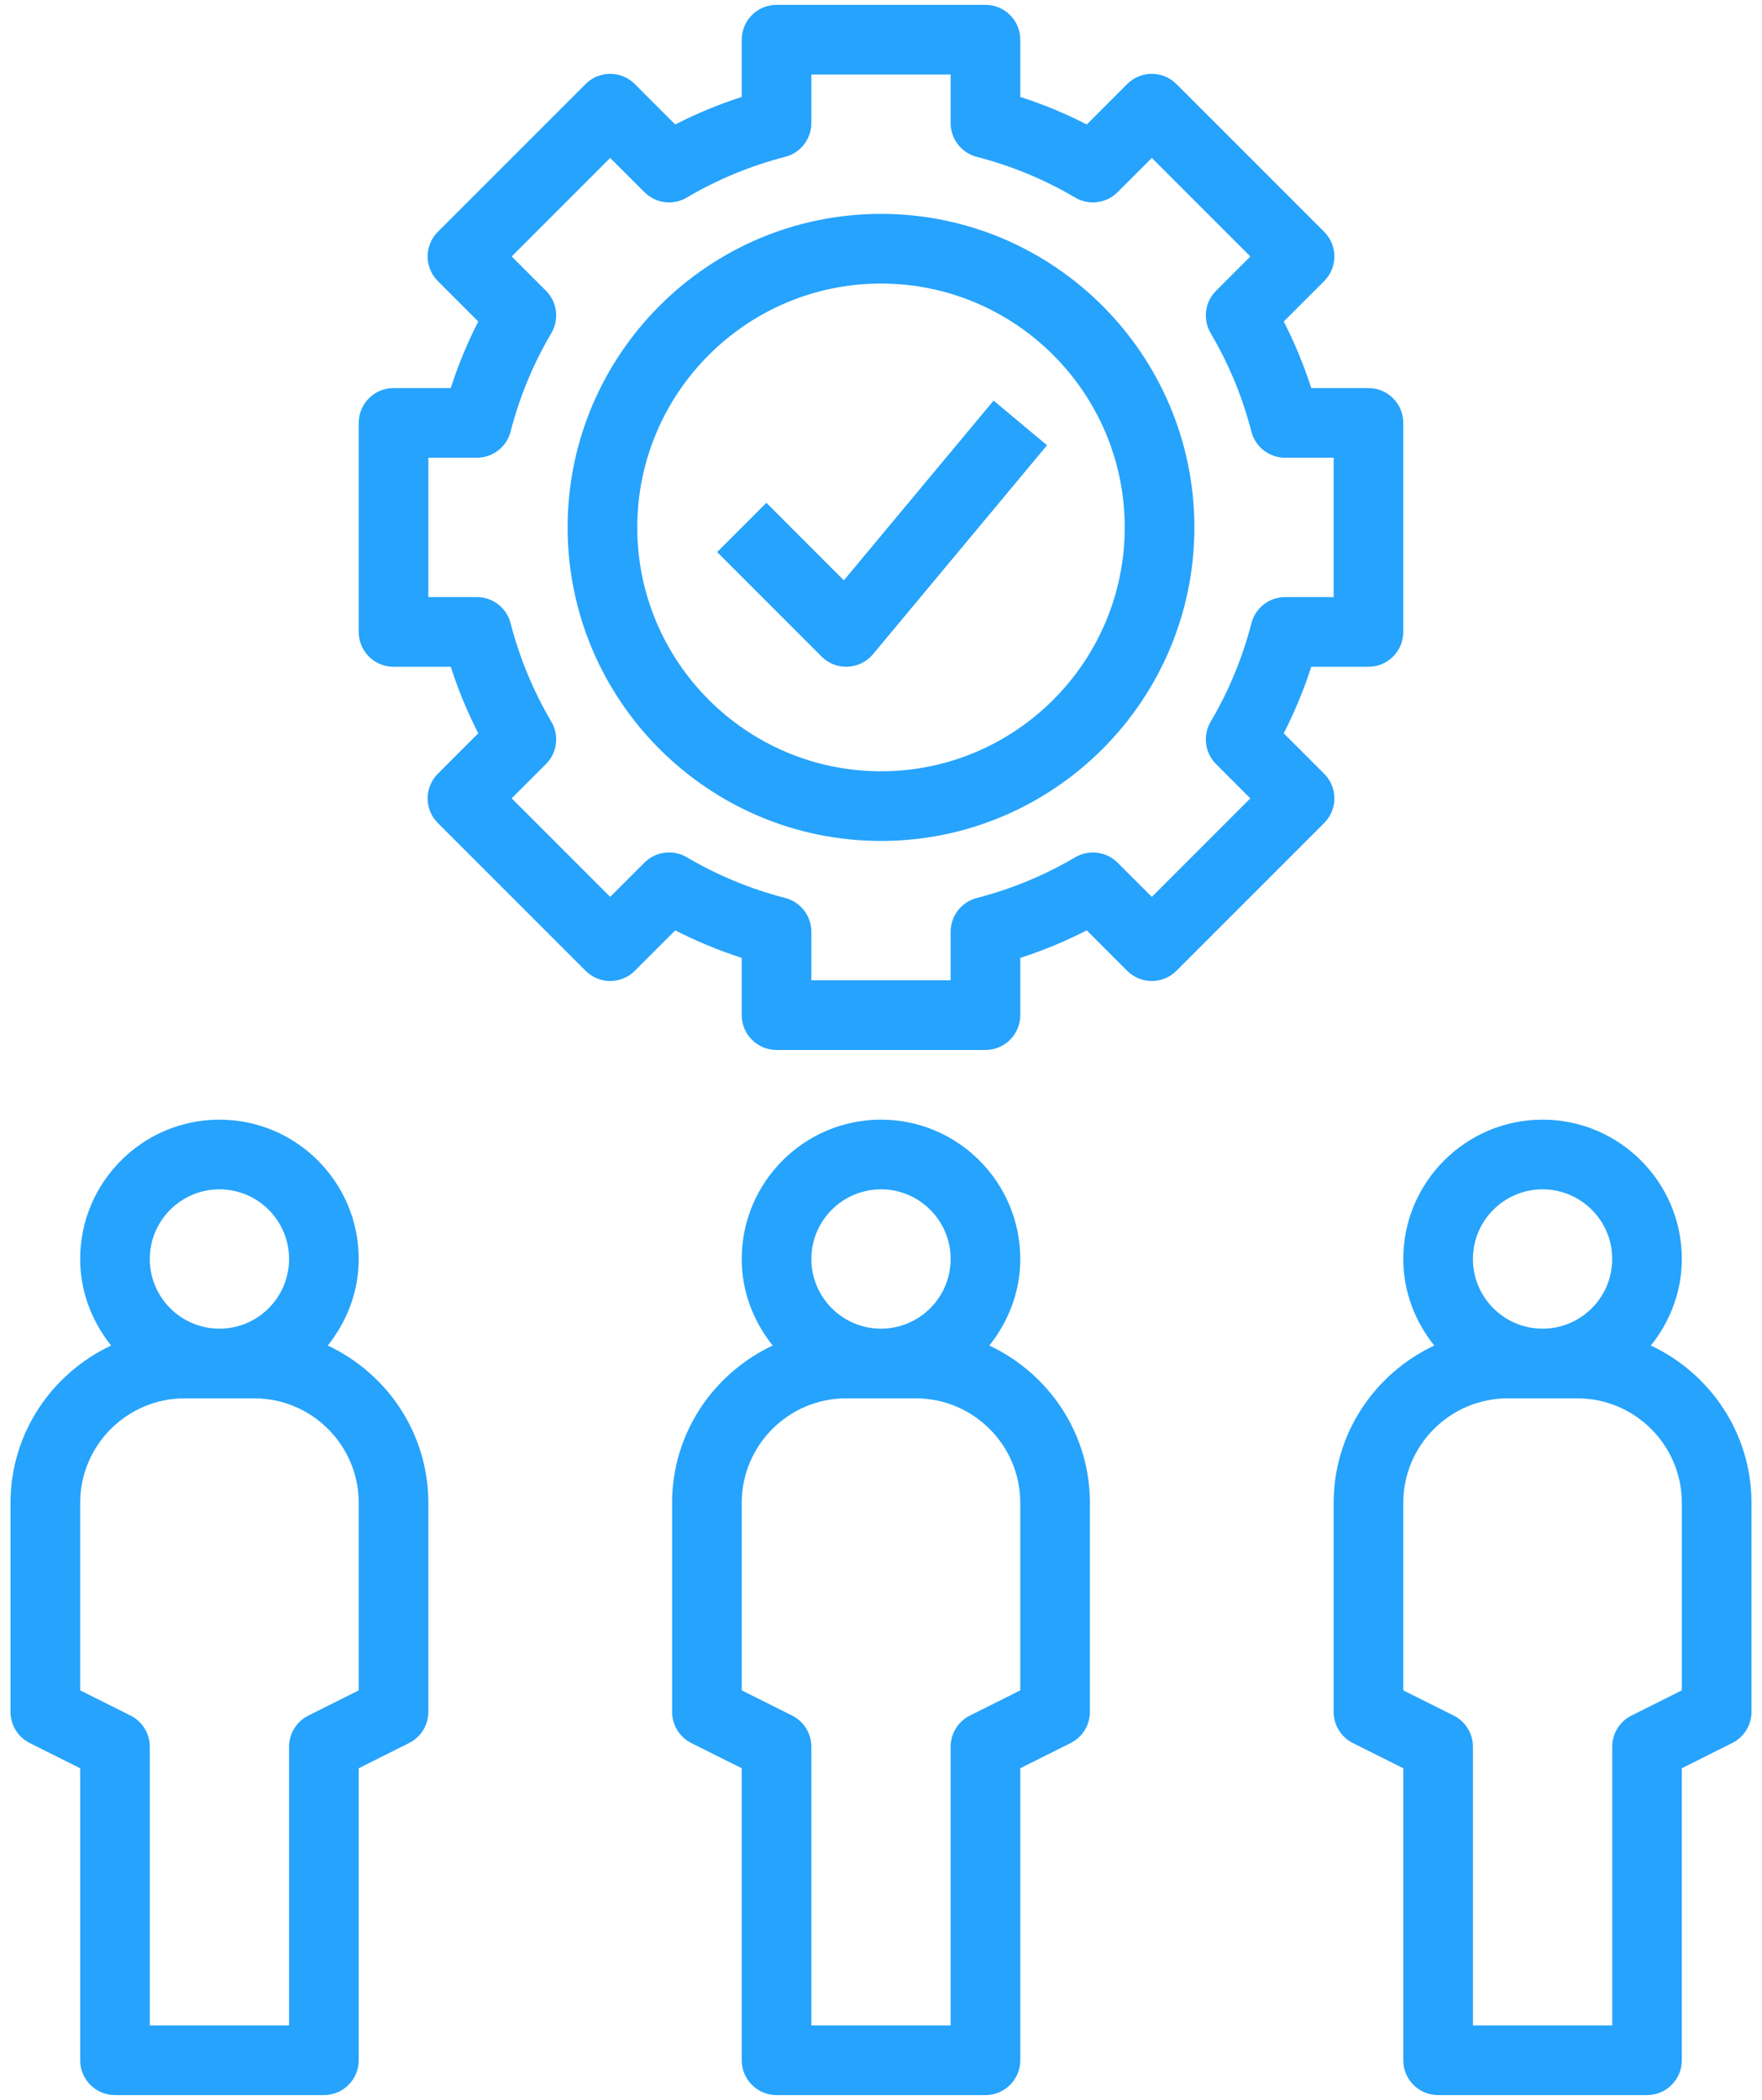
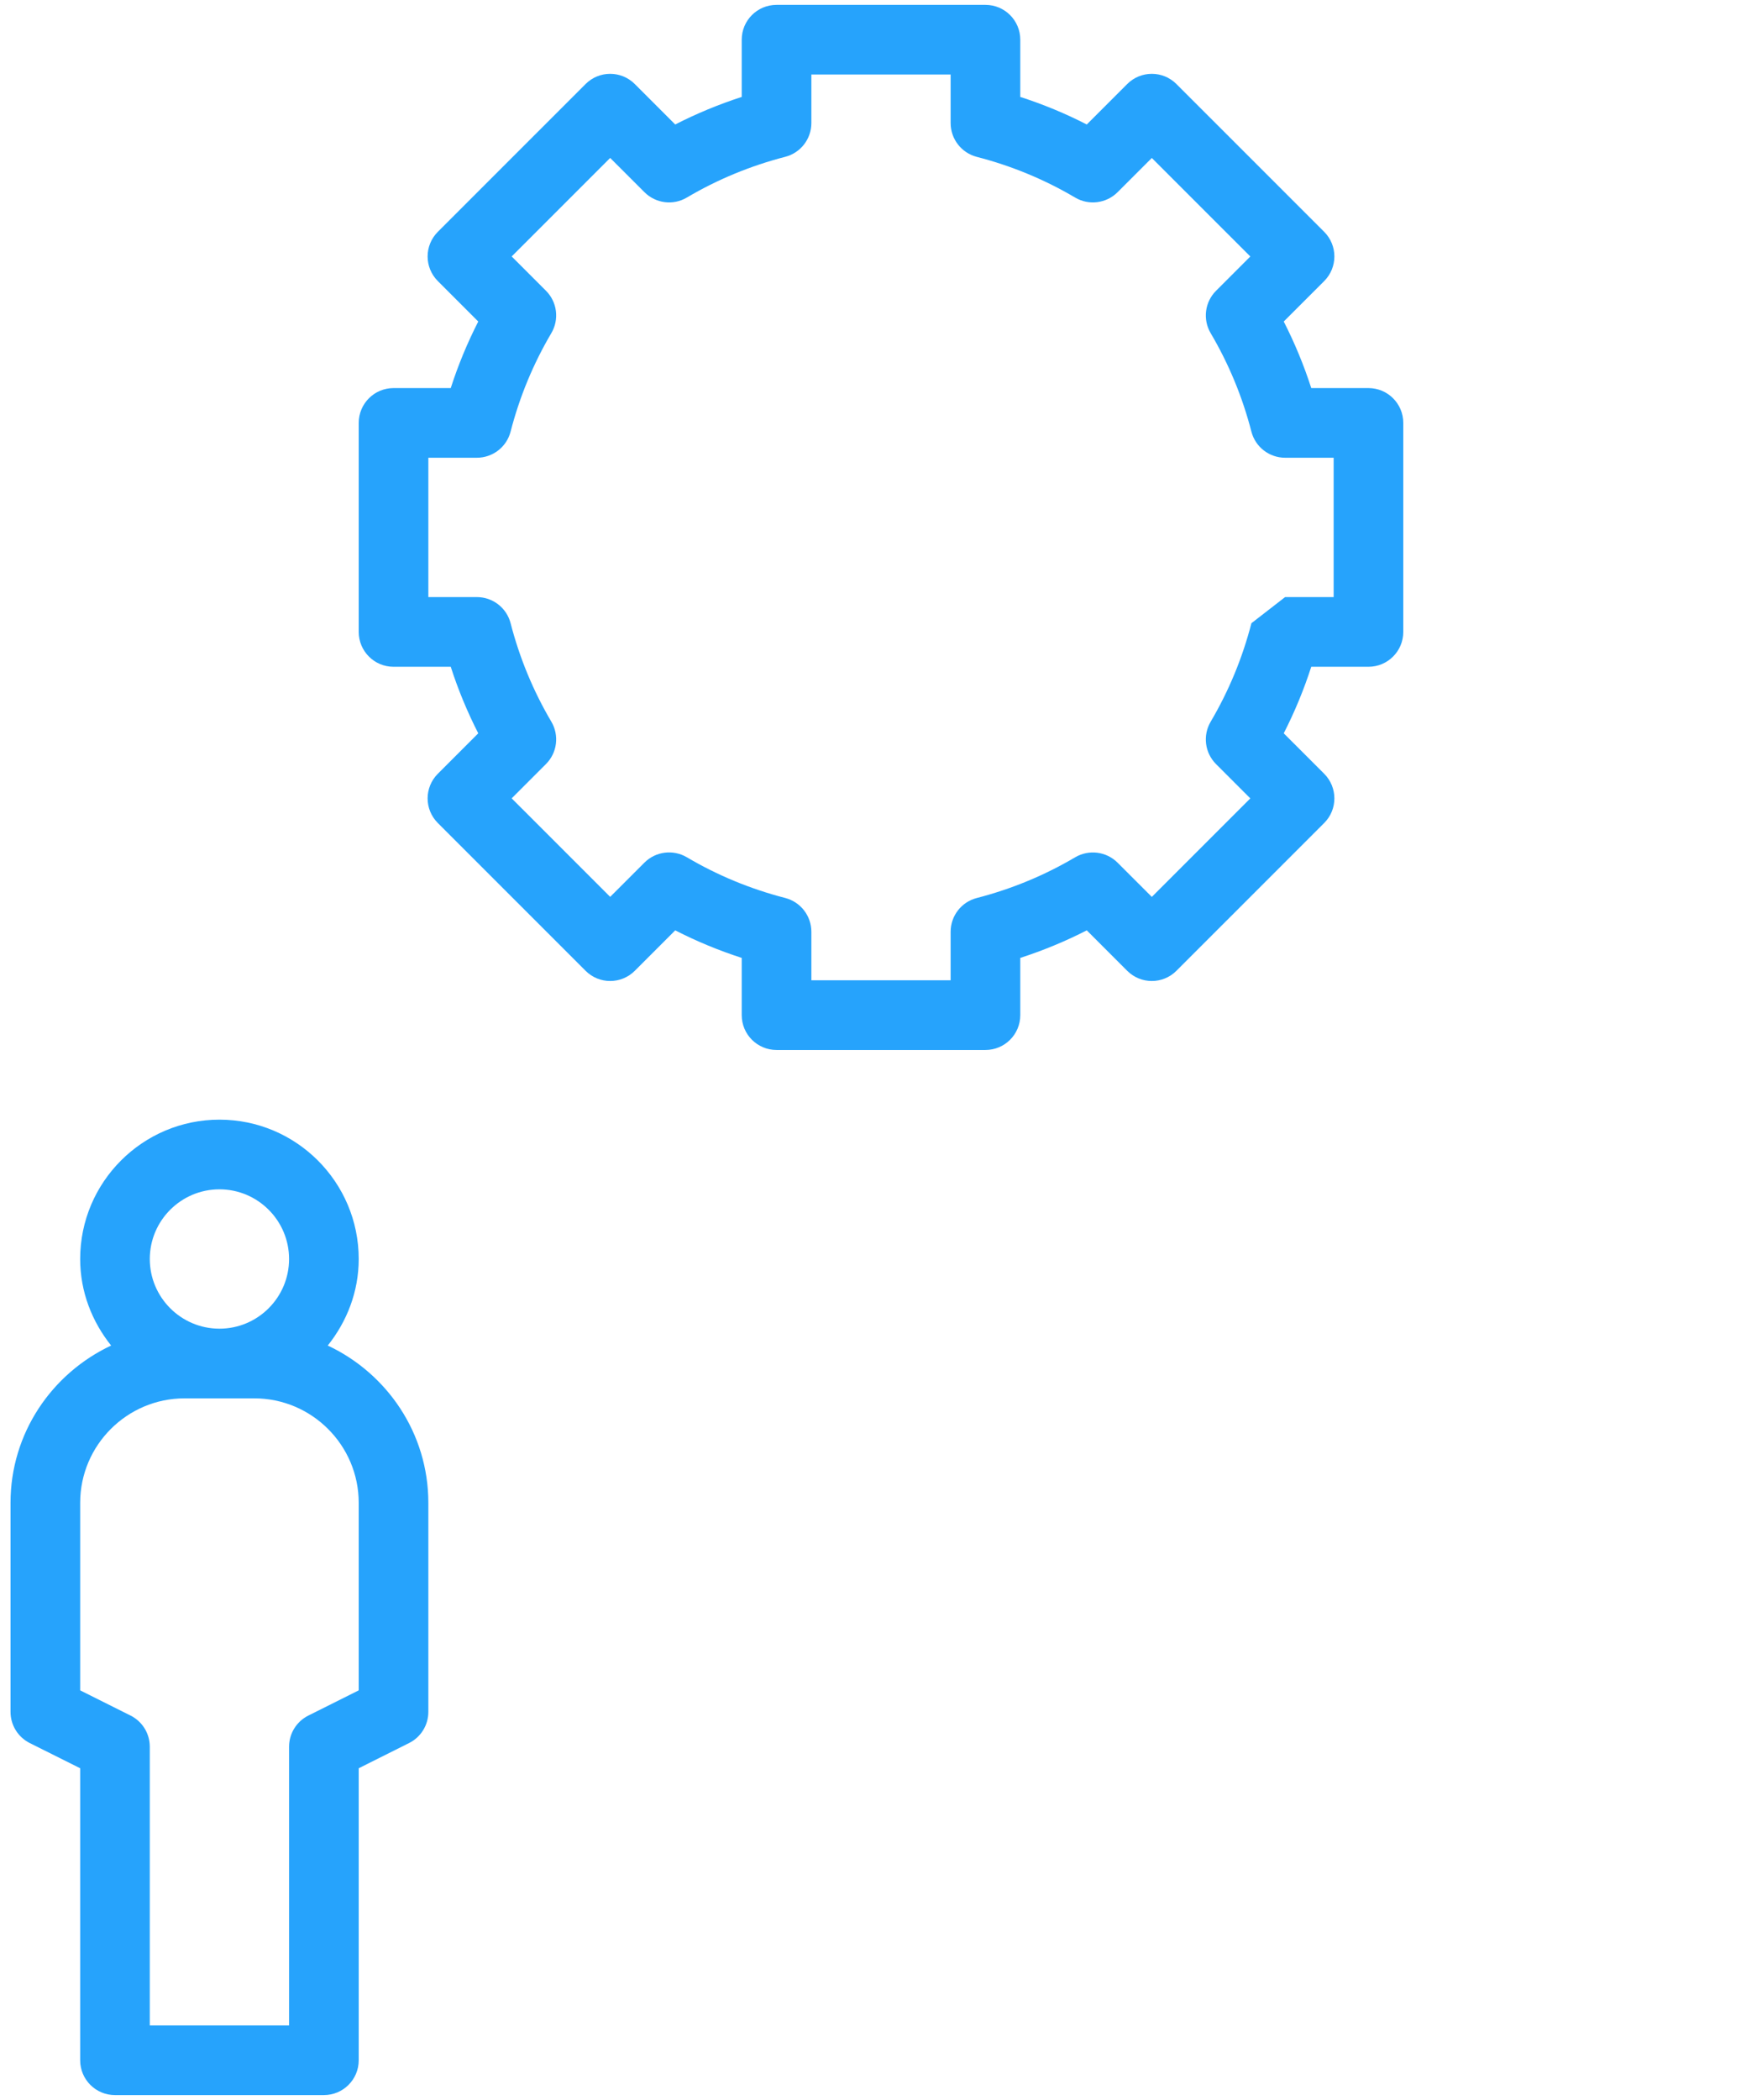
<svg xmlns="http://www.w3.org/2000/svg" width="136" height="162" viewBox="0 0 136 162" fill="none">
-   <path d="M76.361 103.801C77.831 101.96 78.75 99.659 78.75 97.125C78.75 91.196 73.929 86.375 68 86.375C62.071 86.375 57.25 91.196 57.25 97.125C57.25 99.659 58.169 101.96 59.639 103.801C55.068 105.948 51.875 110.562 51.875 115.938V132.062C51.875 133.081 52.45 134.011 53.361 134.468L57.25 136.411V158.938C57.25 160.424 58.454 161.625 59.938 161.625H76.062C77.546 161.625 78.75 160.424 78.75 158.938V136.411L82.639 134.465C83.55 134.011 84.125 133.081 84.125 132.062V115.938C84.125 110.562 80.932 105.948 76.361 103.801ZM68 91.75C70.964 91.75 73.375 94.161 73.375 97.125C73.375 100.089 70.964 102.5 68 102.5C65.036 102.5 62.625 100.089 62.625 97.125C62.625 94.161 65.036 91.75 68 91.75ZM78.75 130.402L74.861 132.347C73.95 132.802 73.375 133.731 73.375 134.75V156.25H62.625V134.75C62.625 133.731 62.05 132.802 61.139 132.345L57.25 130.402V115.938C57.25 111.492 60.867 107.875 65.312 107.875H70.688C75.133 107.875 78.75 111.492 78.75 115.938V130.402Z" fill="#26A3FC" />
-   <path d="M127.423 103.801C128.893 101.96 129.812 99.659 129.812 97.125C129.812 91.196 124.991 86.375 119.062 86.375C113.134 86.375 108.312 91.196 108.312 97.125C108.312 99.659 109.232 101.96 110.702 103.801C106.13 105.948 102.938 110.562 102.938 115.938V132.062C102.938 133.081 103.513 134.011 104.424 134.468L108.312 136.411V158.938C108.312 160.424 109.516 161.625 111 161.625H127.125C128.608 161.625 129.812 160.424 129.812 158.938V136.411L133.701 134.465C134.612 134.011 135.188 133.081 135.188 132.062V115.938C135.188 110.562 131.995 105.948 127.423 103.801ZM119.062 91.75C122.027 91.75 124.438 94.161 124.438 97.125C124.438 100.089 122.027 102.5 119.062 102.5C116.098 102.5 113.688 100.089 113.688 97.125C113.688 94.161 116.098 91.75 119.062 91.75ZM129.812 130.402L125.924 132.347C125.013 132.802 124.438 133.731 124.438 134.75V156.25H113.688V134.75C113.688 133.731 113.112 132.802 112.201 132.345L108.312 130.402V115.938C108.312 111.492 111.93 107.875 116.375 107.875H121.75C126.195 107.875 129.812 111.492 129.812 115.938V130.402Z" fill="#26A3FC" />
  <path d="M25.298 103.801C26.768 101.96 27.688 99.659 27.688 97.125C27.688 91.196 22.866 86.375 16.938 86.375C11.009 86.375 6.188 91.196 6.188 97.125C6.188 99.659 7.107 101.96 8.577 103.801C4.005 105.948 0.812 110.562 0.812 115.938V132.062C0.812 133.081 1.388 134.011 2.299 134.468L6.188 136.411V158.938C6.188 160.424 7.391 161.625 8.875 161.625H25C26.483 161.625 27.688 160.424 27.688 158.938V136.411L31.576 134.465C32.487 134.011 33.062 133.081 33.062 132.062V115.938C33.062 110.562 29.87 105.948 25.298 103.801ZM16.938 91.75C19.902 91.75 22.312 94.161 22.312 97.125C22.312 100.089 19.902 102.5 16.938 102.5C13.973 102.5 11.562 100.089 11.562 97.125C11.562 94.161 13.973 91.75 16.938 91.75ZM27.688 130.402L23.799 132.347C22.888 132.802 22.312 133.731 22.312 134.75V156.25H11.562V134.75C11.562 133.731 10.987 132.802 10.076 132.345L6.188 130.402V115.938C6.188 111.492 9.805 107.875 14.25 107.875H19.625C24.07 107.875 27.688 111.492 27.688 115.938V130.402Z" fill="#26A3FC" />
-   <path d="M102.207 59.691L99.086 56.571C99.927 54.923 100.64 53.206 101.209 51.438H105.625C107.108 51.438 108.312 50.236 108.312 48.75V32.625C108.312 31.139 107.108 29.938 105.625 29.938H101.209C100.64 28.169 99.927 26.452 99.086 24.804L102.207 21.684C103.257 20.633 103.257 18.935 102.207 17.884L90.803 6.484C89.753 5.433 88.054 5.433 87.003 6.484L83.883 9.604C82.236 8.757 80.518 8.048 78.75 7.478V3.062C78.75 1.576 77.546 0.375 76.062 0.375H59.938C58.454 0.375 57.25 1.576 57.25 3.062V7.478C55.482 8.05 53.764 8.76 52.117 9.604L48.997 6.484C47.946 5.433 46.247 5.433 45.197 6.484L33.794 17.884C32.743 18.935 32.743 20.633 33.794 21.684L36.914 24.804C36.072 26.452 35.36 28.169 34.791 29.938H30.375C28.892 29.938 27.688 31.139 27.688 32.625V48.75C27.688 50.236 28.892 51.438 30.375 51.438H34.791C35.36 53.206 36.072 54.923 36.914 56.571L33.794 59.691C32.743 60.742 32.743 62.44 33.794 63.491L45.197 74.891C46.247 75.942 47.946 75.942 48.997 74.891L52.117 71.771C53.764 72.615 55.482 73.325 57.25 73.897V78.312C57.25 79.799 58.454 81 59.938 81H76.062C77.546 81 78.75 79.799 78.75 78.312V73.897C80.518 73.325 82.236 72.615 83.883 71.771L87.003 74.891C88.054 75.942 89.753 75.942 90.803 74.891L102.207 63.491C103.257 62.443 103.257 60.742 102.207 59.691ZM96.59 48.078C95.899 50.758 94.84 53.313 93.445 55.676C92.822 56.732 92.991 58.078 93.859 58.944L96.506 61.591L88.903 69.191L86.256 66.547C85.388 65.684 84.047 65.515 82.991 66.133C80.626 67.53 78.07 68.586 75.391 69.277C74.205 69.584 73.375 70.653 73.375 71.879V75.625H62.625V71.879C62.625 70.653 61.795 69.584 60.609 69.274C57.93 68.584 55.374 67.528 53.009 66.13C51.953 65.512 50.609 65.679 49.744 66.544L47.097 69.188L39.494 61.588L42.141 58.941C43.009 58.076 43.178 56.729 42.555 55.673C41.16 53.311 40.101 50.755 39.41 48.075C39.104 46.893 38.034 46.062 36.809 46.062H33.062V35.312H36.809C38.034 35.312 39.104 34.482 39.41 33.297C40.101 30.617 41.16 28.062 42.555 25.699C43.178 24.643 43.009 23.297 42.141 22.431L39.494 19.784L47.097 12.184L49.744 14.828C50.612 15.694 51.956 15.866 53.009 15.242C55.374 13.845 57.93 12.789 60.609 12.098C61.795 11.791 62.625 10.722 62.625 9.496V5.75H73.375V9.496C73.375 10.722 74.205 11.791 75.391 12.101C78.07 12.791 80.626 13.847 82.991 15.245C84.044 15.863 85.388 15.694 86.256 14.831L88.903 12.187L96.506 19.787L93.859 22.434C92.991 23.299 92.822 24.646 93.445 25.702C94.84 28.064 95.899 30.62 96.59 33.3C96.896 34.482 97.966 35.312 99.191 35.312H102.938V46.062H99.191C97.966 46.062 96.896 46.893 96.59 48.078Z" fill="#26A3FC" />
-   <path d="M65.134 44.77L59.152 38.788L55.352 42.588L63.414 50.65C63.919 51.158 64.602 51.438 65.314 51.438C65.354 51.438 65.395 51.438 65.435 51.435C66.19 51.4 66.894 51.051 67.378 50.473L80.816 34.348L76.688 30.905L65.134 44.77Z" fill="#26A3FC" />
-   <path d="M68 16.5C54.665 16.5 43.812 27.349 43.812 40.688C43.812 54.026 54.665 64.875 68 64.875C81.335 64.875 92.188 54.026 92.188 40.688C92.188 27.349 81.335 16.5 68 16.5ZM68 59.5C57.626 59.5 49.188 51.059 49.188 40.688C49.188 30.316 57.626 21.875 68 21.875C78.374 21.875 86.812 30.316 86.812 40.688C86.812 51.059 78.374 59.5 68 59.5Z" fill="#26A3FC" />
+   <path d="M102.207 59.691L99.086 56.571C99.927 54.923 100.64 53.206 101.209 51.438H105.625C107.108 51.438 108.312 50.236 108.312 48.75V32.625C108.312 31.139 107.108 29.938 105.625 29.938H101.209C100.64 28.169 99.927 26.452 99.086 24.804L102.207 21.684C103.257 20.633 103.257 18.935 102.207 17.884L90.803 6.484C89.753 5.433 88.054 5.433 87.003 6.484L83.883 9.604C82.236 8.757 80.518 8.048 78.75 7.478V3.062C78.75 1.576 77.546 0.375 76.062 0.375H59.938C58.454 0.375 57.25 1.576 57.25 3.062V7.478C55.482 8.05 53.764 8.76 52.117 9.604L48.997 6.484C47.946 5.433 46.247 5.433 45.197 6.484L33.794 17.884C32.743 18.935 32.743 20.633 33.794 21.684L36.914 24.804C36.072 26.452 35.36 28.169 34.791 29.938H30.375C28.892 29.938 27.688 31.139 27.688 32.625V48.75C27.688 50.236 28.892 51.438 30.375 51.438H34.791C35.36 53.206 36.072 54.923 36.914 56.571L33.794 59.691C32.743 60.742 32.743 62.44 33.794 63.491L45.197 74.891C46.247 75.942 47.946 75.942 48.997 74.891L52.117 71.771C53.764 72.615 55.482 73.325 57.25 73.897V78.312C57.25 79.799 58.454 81 59.938 81H76.062C77.546 81 78.75 79.799 78.75 78.312V73.897C80.518 73.325 82.236 72.615 83.883 71.771L87.003 74.891C88.054 75.942 89.753 75.942 90.803 74.891L102.207 63.491C103.257 62.443 103.257 60.742 102.207 59.691ZM96.59 48.078C95.899 50.758 94.84 53.313 93.445 55.676C92.822 56.732 92.991 58.078 93.859 58.944L96.506 61.591L88.903 69.191L86.256 66.547C85.388 65.684 84.047 65.515 82.991 66.133C80.626 67.53 78.07 68.586 75.391 69.277C74.205 69.584 73.375 70.653 73.375 71.879V75.625H62.625V71.879C62.625 70.653 61.795 69.584 60.609 69.274C57.93 68.584 55.374 67.528 53.009 66.13C51.953 65.512 50.609 65.679 49.744 66.544L47.097 69.188L39.494 61.588L42.141 58.941C43.009 58.076 43.178 56.729 42.555 55.673C41.16 53.311 40.101 50.755 39.41 48.075C39.104 46.893 38.034 46.062 36.809 46.062H33.062V35.312H36.809C38.034 35.312 39.104 34.482 39.41 33.297C40.101 30.617 41.16 28.062 42.555 25.699C43.178 24.643 43.009 23.297 42.141 22.431L39.494 19.784L47.097 12.184L49.744 14.828C50.612 15.694 51.956 15.866 53.009 15.242C55.374 13.845 57.93 12.789 60.609 12.098C61.795 11.791 62.625 10.722 62.625 9.496V5.75H73.375V9.496C73.375 10.722 74.205 11.791 75.391 12.101C78.07 12.791 80.626 13.847 82.991 15.245C84.044 15.863 85.388 15.694 86.256 14.831L88.903 12.187L96.506 19.787L93.859 22.434C92.991 23.299 92.822 24.646 93.445 25.702C94.84 28.064 95.899 30.62 96.59 33.3C96.896 34.482 97.966 35.312 99.191 35.312H102.938V46.062H99.191Z" fill="#26A3FC" />
</svg>